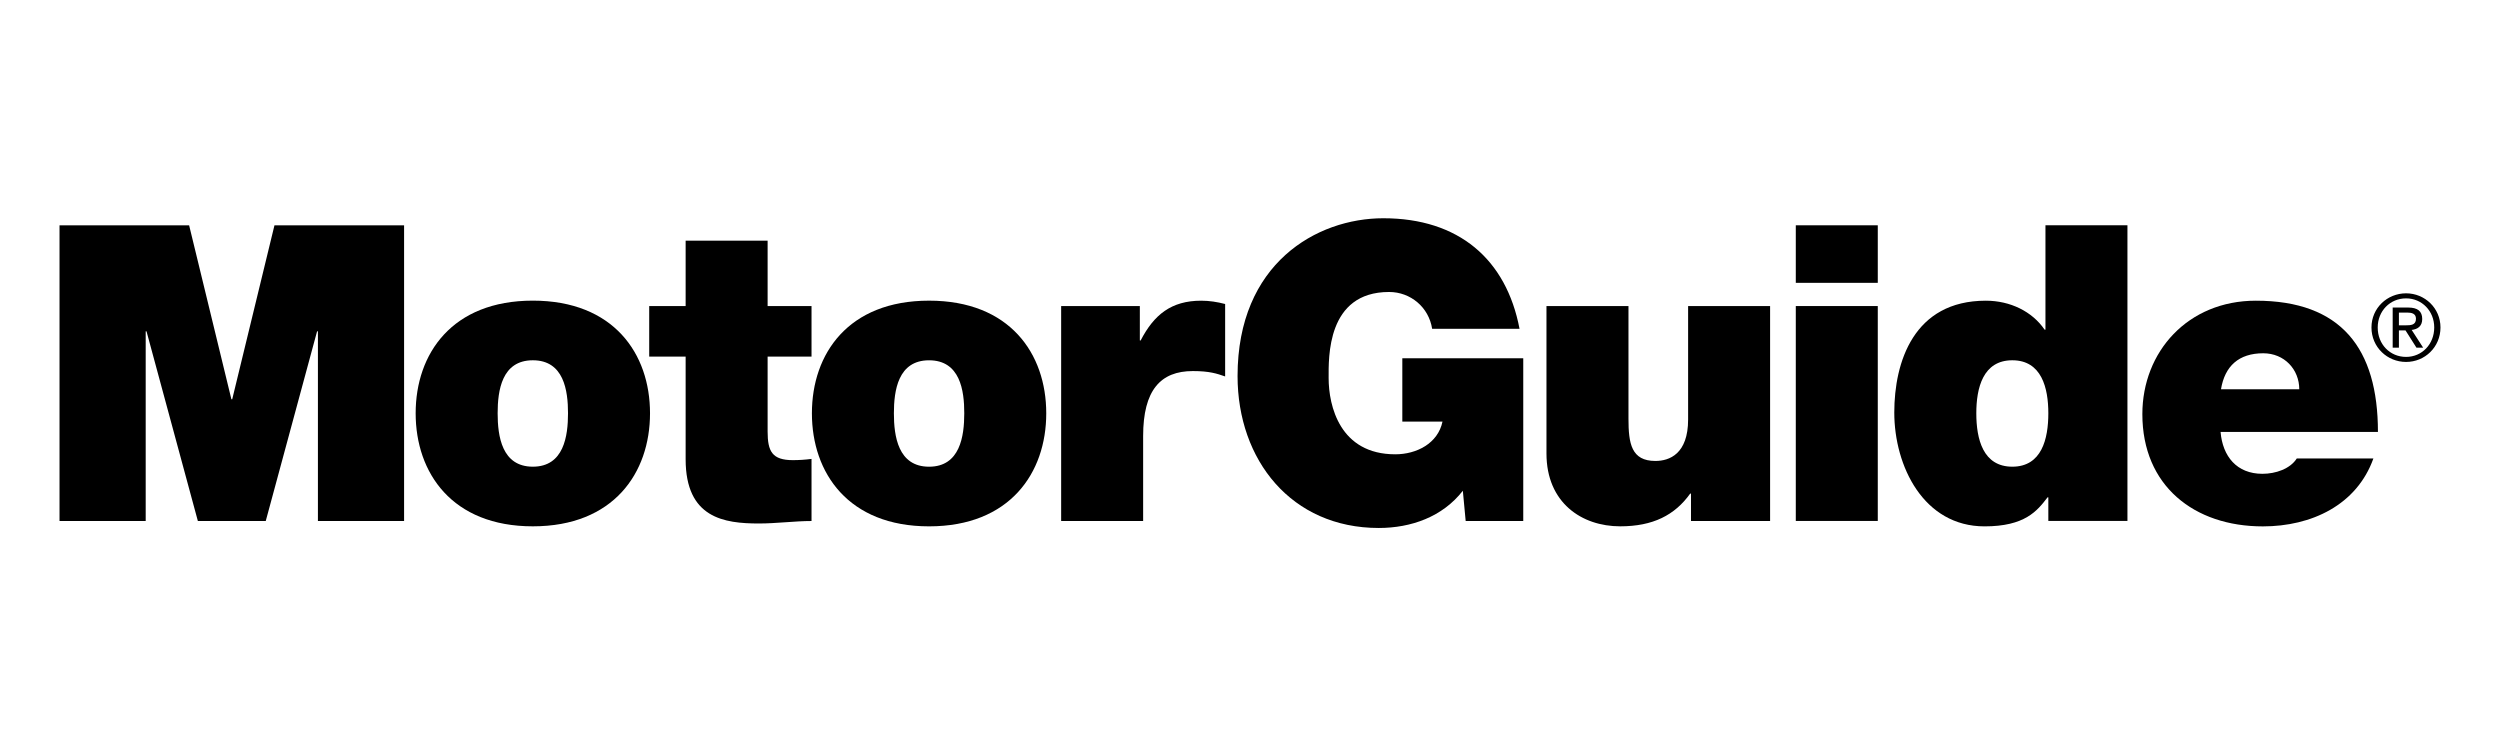
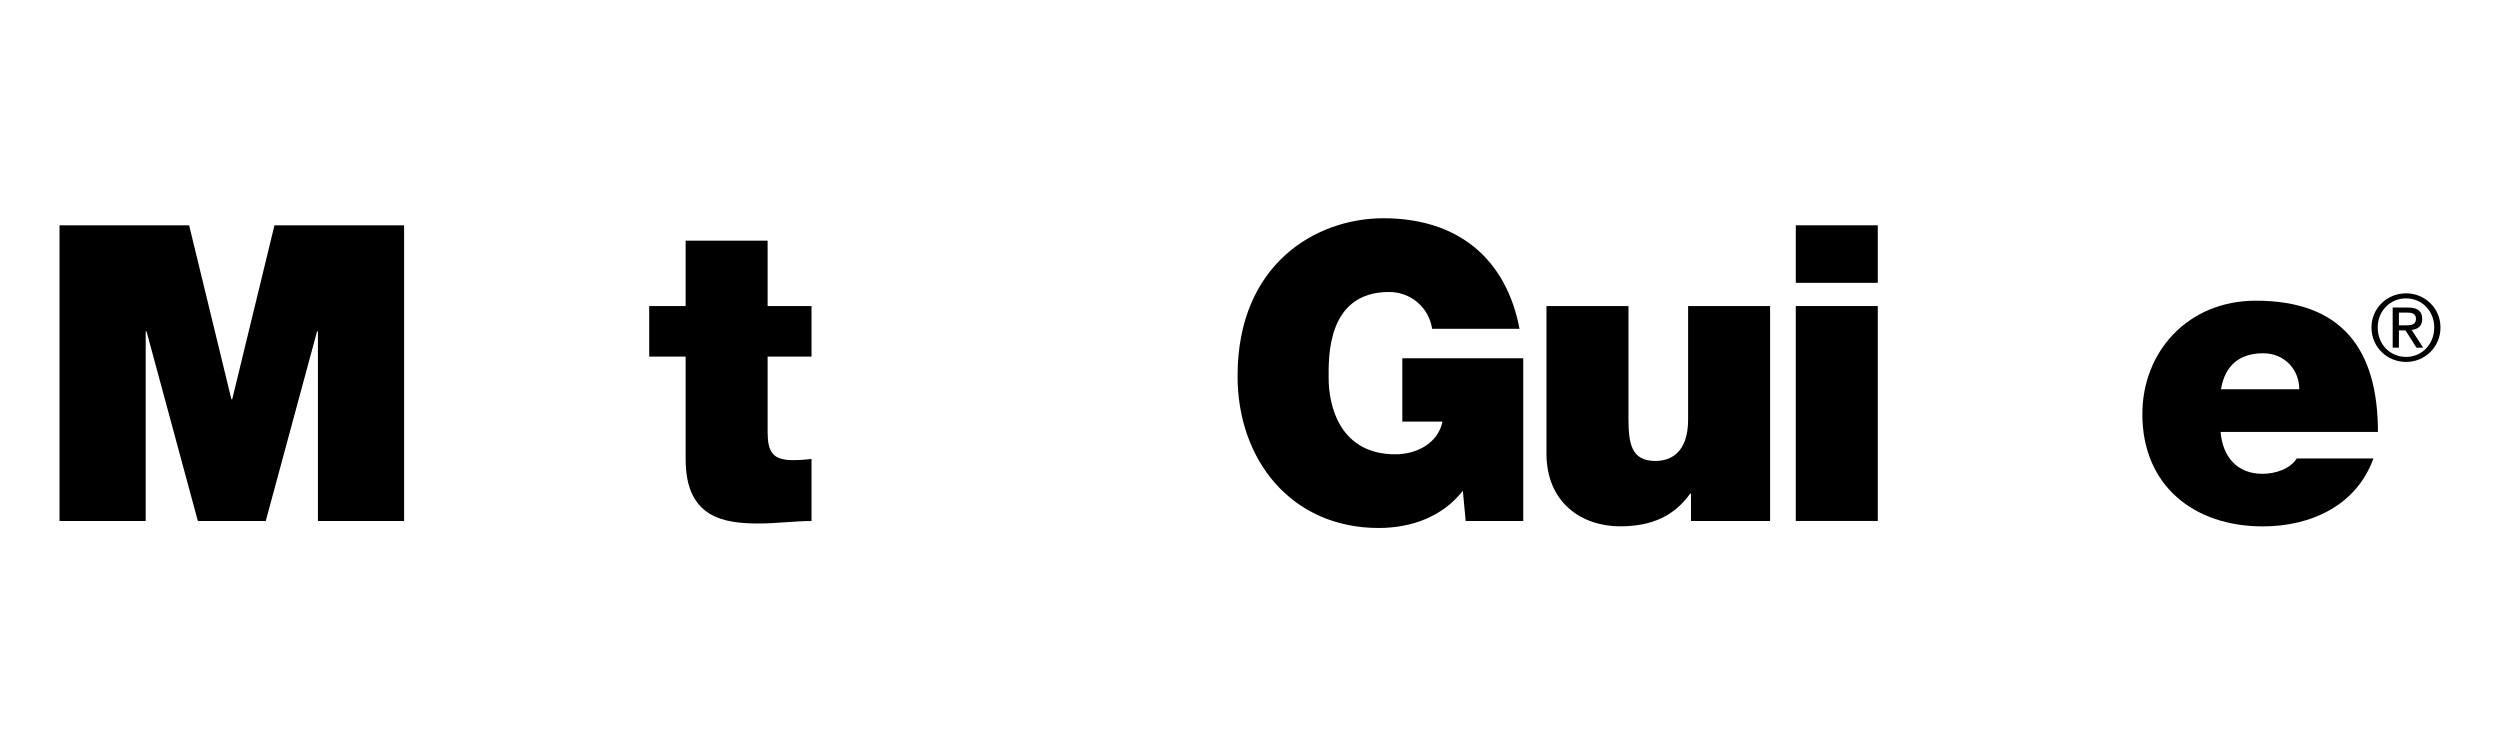
<svg xmlns="http://www.w3.org/2000/svg" width="126" height="38" viewBox="0 0 126 38" fill="none">
  <path d="M3 11.356H9.532L11.662 20.122H11.704L13.833 11.356H20.366V26.257H16.023V16.698H15.981L13.394 26.257H9.972L7.384 16.698H7.343V26.257H3V11.356Z" fill="black" />
-   <path d="M26.855 26.527C22.785 26.527 20.949 23.835 20.949 20.829C20.949 17.823 22.785 15.152 26.855 15.152C30.925 15.152 32.761 17.823 32.761 20.829C32.761 23.835 30.925 26.527 26.855 26.527ZM26.855 18.158C25.289 18.158 25.081 19.682 25.081 20.829C25.081 21.976 25.289 23.521 26.855 23.521C28.42 23.521 28.628 21.976 28.628 20.829C28.628 19.682 28.42 18.158 26.855 18.158Z" fill="black" />
  <path d="M38.688 15.426H40.901V17.972H38.688V21.75C38.688 22.752 38.917 23.191 39.962 23.191C40.274 23.191 40.589 23.17 40.901 23.129V26.259C40.066 26.259 39.127 26.384 38.251 26.384C36.498 26.384 34.556 26.114 34.556 23.149V17.972H32.72V15.426H34.556V12.129H38.688V15.426Z" fill="black" />
-   <path d="M46.825 26.528C42.756 26.528 40.92 23.836 40.92 20.83C40.92 17.824 42.756 15.153 46.825 15.153C50.895 15.153 52.731 17.824 52.731 20.83C52.733 23.836 50.895 26.528 46.825 26.528ZM46.825 18.159C45.26 18.159 45.052 19.683 45.052 20.83C45.052 21.977 45.26 23.522 46.825 23.522C48.391 23.522 48.599 21.977 48.599 20.83C48.601 19.683 48.391 18.159 46.825 18.159Z" fill="black" />
-   <path d="M53.482 15.426H57.448V17.158H57.49C58.158 15.863 59.034 15.155 60.537 15.155C60.956 15.155 61.351 15.218 61.747 15.322V18.973C61.328 18.827 60.953 18.702 60.119 18.702C58.491 18.702 57.614 19.662 57.614 21.979V26.257H53.482V15.426V15.426Z" fill="black" />
  <path d="M73.727 24.733C72.705 26.049 71.118 26.61 69.49 26.61C65.088 26.61 62.373 23.188 62.373 18.952C62.373 13.275 66.36 11 69.719 11C73.519 11 75.916 13.065 76.585 16.573H72.18C72.013 15.488 71.095 14.716 70.011 14.716C66.859 14.716 66.963 18.034 66.963 19.056C66.963 20.455 67.527 22.897 70.323 22.897C71.387 22.897 72.471 22.354 72.702 21.248H70.677V18.055H76.772V26.257H73.87L73.727 24.733Z" fill="black" />
-   <path d="M89.213 26.257H85.226V24.878H85.185C84.412 25.963 83.307 26.527 81.658 26.527C79.718 26.527 77.942 25.339 77.942 22.855V15.426H82.075V21.102C82.075 22.356 82.22 23.232 83.432 23.232C84.142 23.232 85.081 22.876 85.081 21.144V15.426H89.213V26.257Z" fill="black" />
+   <path d="M89.213 26.257H85.226V24.878H85.185C84.412 25.963 83.307 26.527 81.658 26.527C79.718 26.527 77.942 25.339 77.942 22.855V15.426H82.075V21.102C82.075 22.356 82.22 23.232 83.432 23.232C84.142 23.232 85.081 22.876 85.081 21.144V15.426H89.213Z" fill="black" />
  <path d="M94.64 14.255H90.508V11.355H94.64V14.255ZM90.508 15.425H94.64V26.256H90.508V15.425Z" fill="black" />
-   <path d="M107.223 26.256H103.236V25.067H103.195C102.672 25.757 102.048 26.529 100.022 26.529C96.954 26.529 95.472 23.502 95.472 20.79C95.472 18.244 96.452 15.155 100.085 15.155C101.315 15.155 102.423 15.698 103.049 16.616H103.091V11.355H107.223V26.256V26.256ZM101.421 18.158C99.939 18.158 99.606 19.557 99.606 20.829C99.606 22.124 99.939 23.521 101.421 23.521C102.903 23.521 103.236 22.122 103.236 20.829C103.236 19.557 102.901 18.158 101.421 18.158Z" fill="black" />
  <path d="M111.917 21.771C112.021 23.001 112.731 23.88 114.026 23.88C114.694 23.88 115.425 23.63 115.758 23.107H119.619C118.785 25.445 116.509 26.53 114.047 26.53C110.583 26.53 107.975 24.483 107.975 20.874C107.975 17.722 110.271 15.155 113.693 15.155C117.992 15.155 119.848 17.555 119.848 21.771H111.917ZM115.883 19.62C115.883 18.619 115.131 17.805 114.068 17.805C112.835 17.805 112.128 18.453 111.938 19.62H115.883Z" fill="black" />
  <path d="M121.266 14.783C122.209 14.783 123 15.528 123 16.504C123 17.498 122.209 18.242 121.266 18.242C120.318 18.242 119.522 17.498 119.522 16.504C119.522 15.528 120.318 14.783 121.266 14.783ZM121.266 17.988C122.066 17.988 122.685 17.35 122.685 16.504C122.685 15.676 122.066 15.038 121.266 15.038C120.456 15.038 119.837 15.676 119.837 16.504C119.834 17.35 120.454 17.988 121.266 17.988ZM120.591 15.5H121.372C121.853 15.5 122.08 15.69 122.08 16.078C122.08 16.443 121.848 16.596 121.548 16.628L122.126 17.521H121.788L121.238 16.652H120.905V17.521H120.591V15.5V15.5ZM120.905 16.397H121.233C121.511 16.397 121.765 16.383 121.765 16.064C121.765 15.796 121.534 15.754 121.321 15.754H120.905V16.397Z" fill="black" />
</svg>